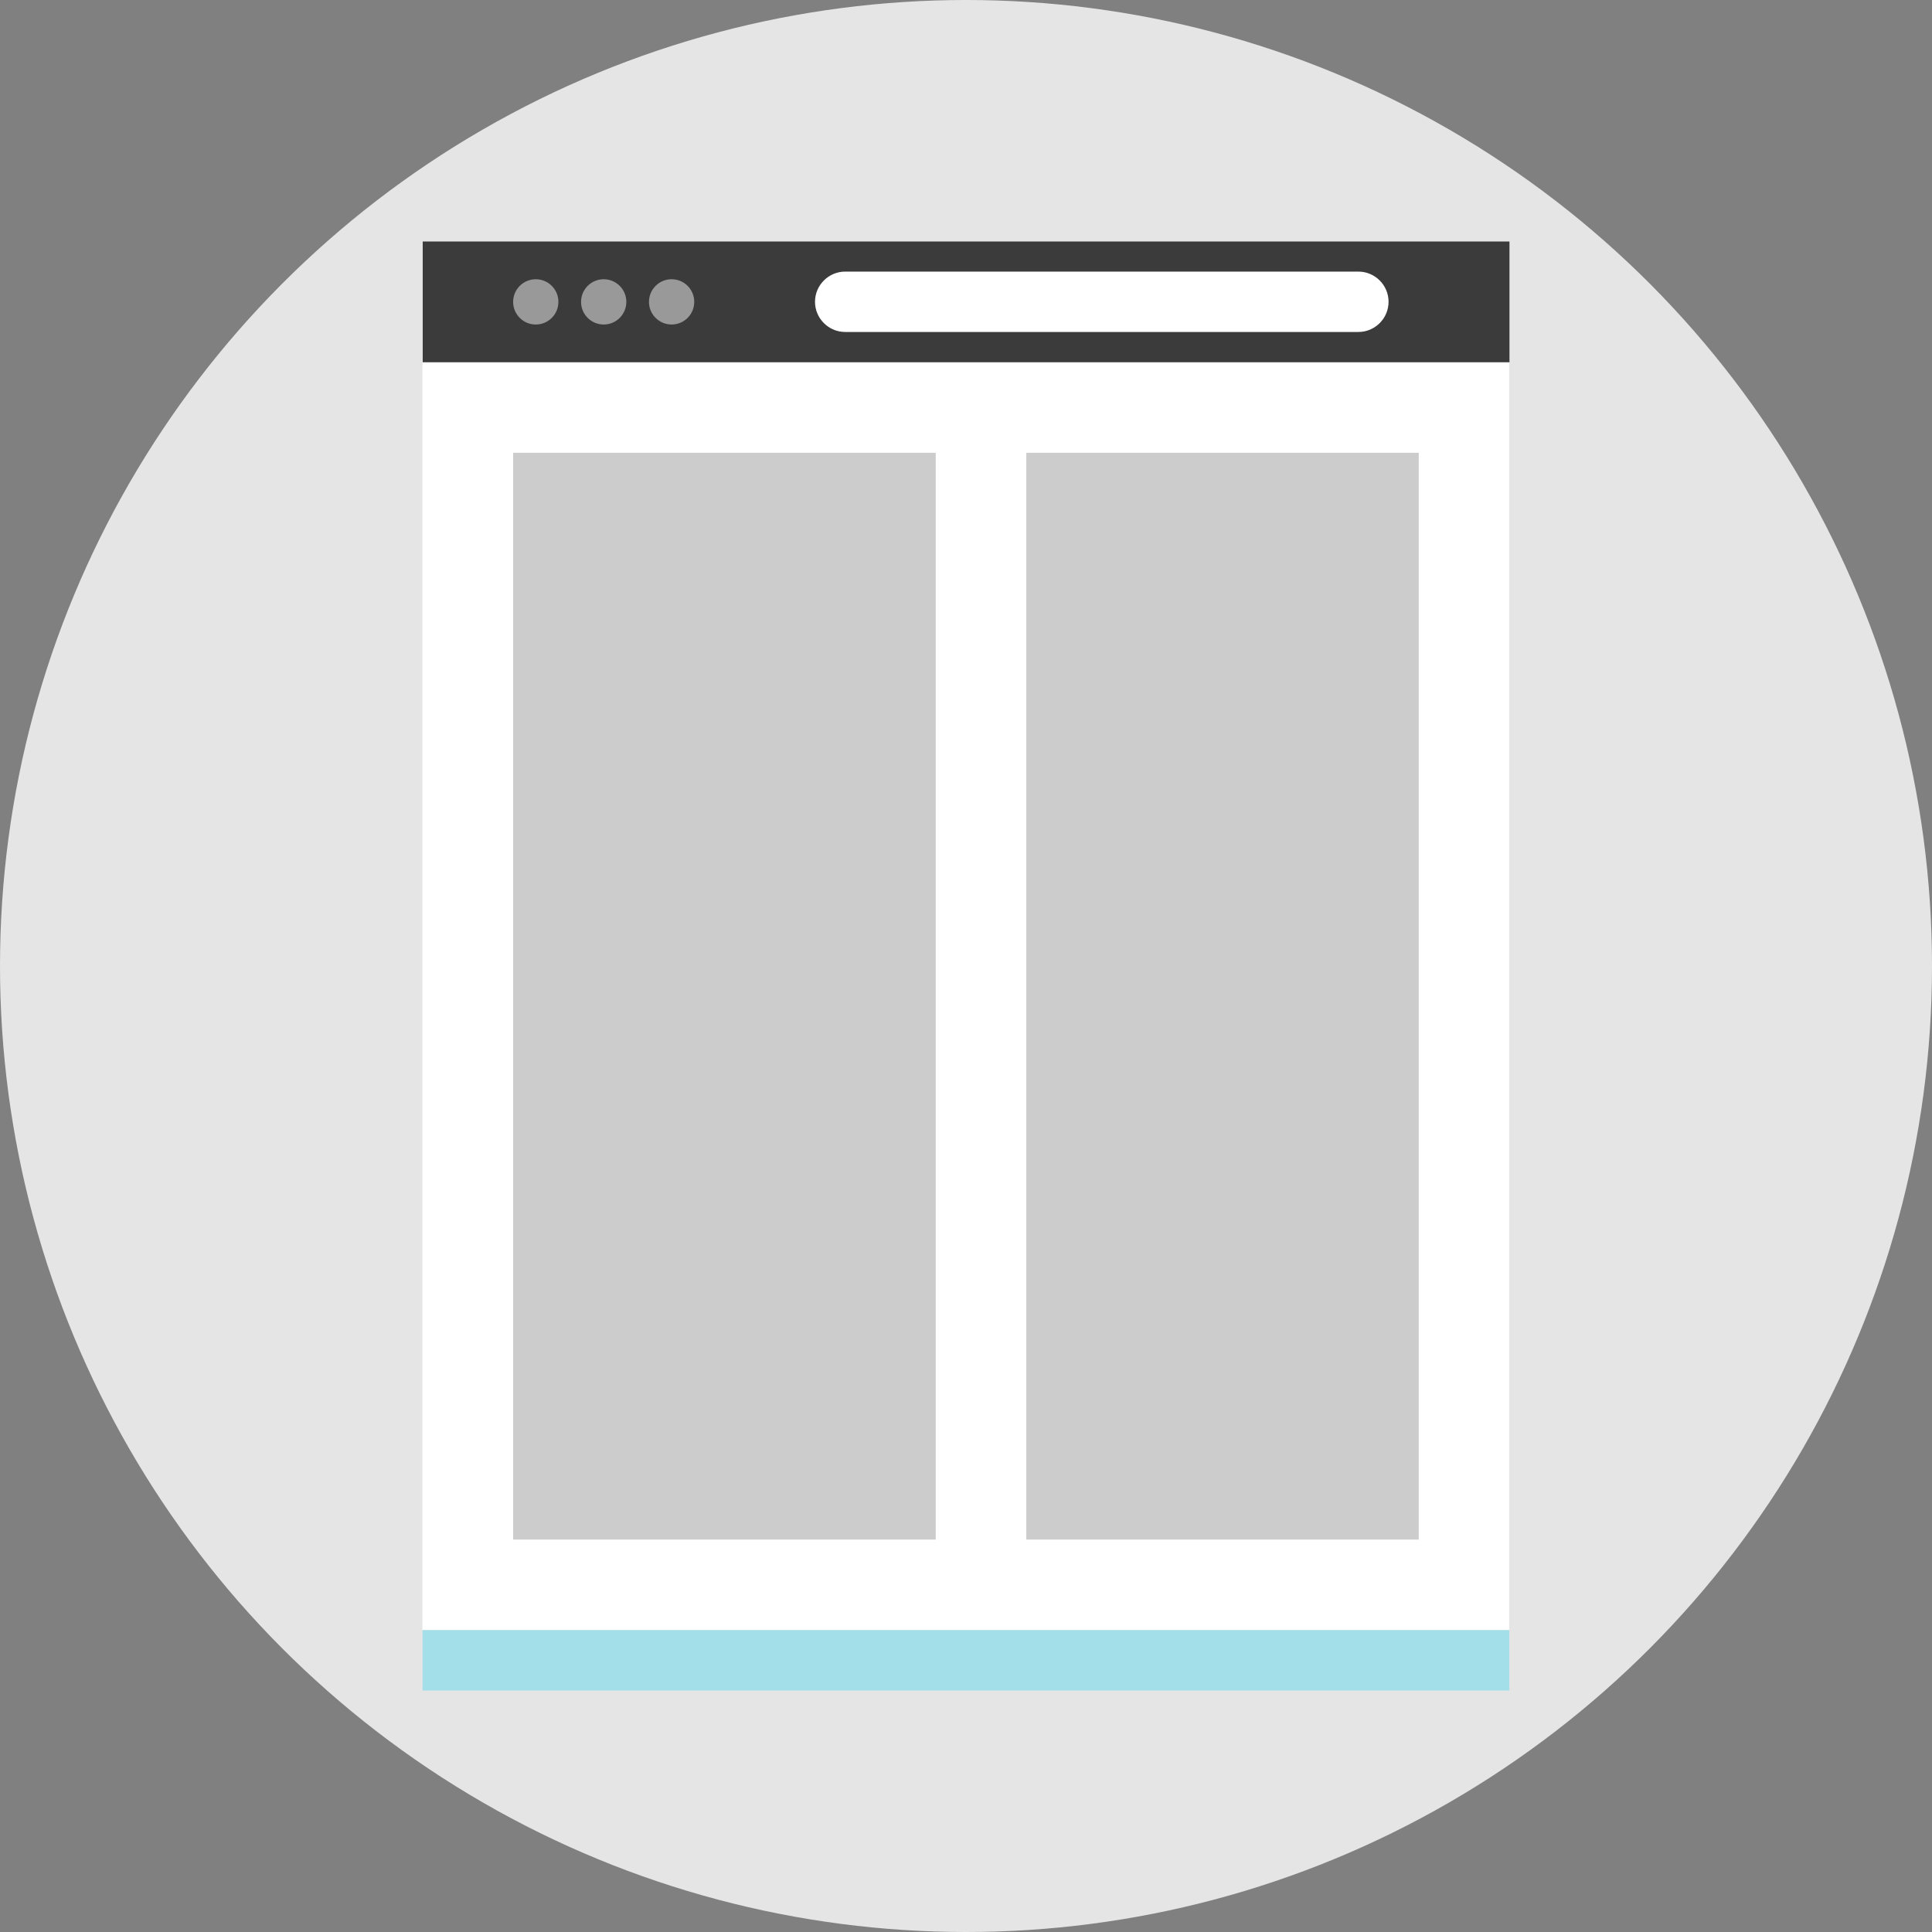
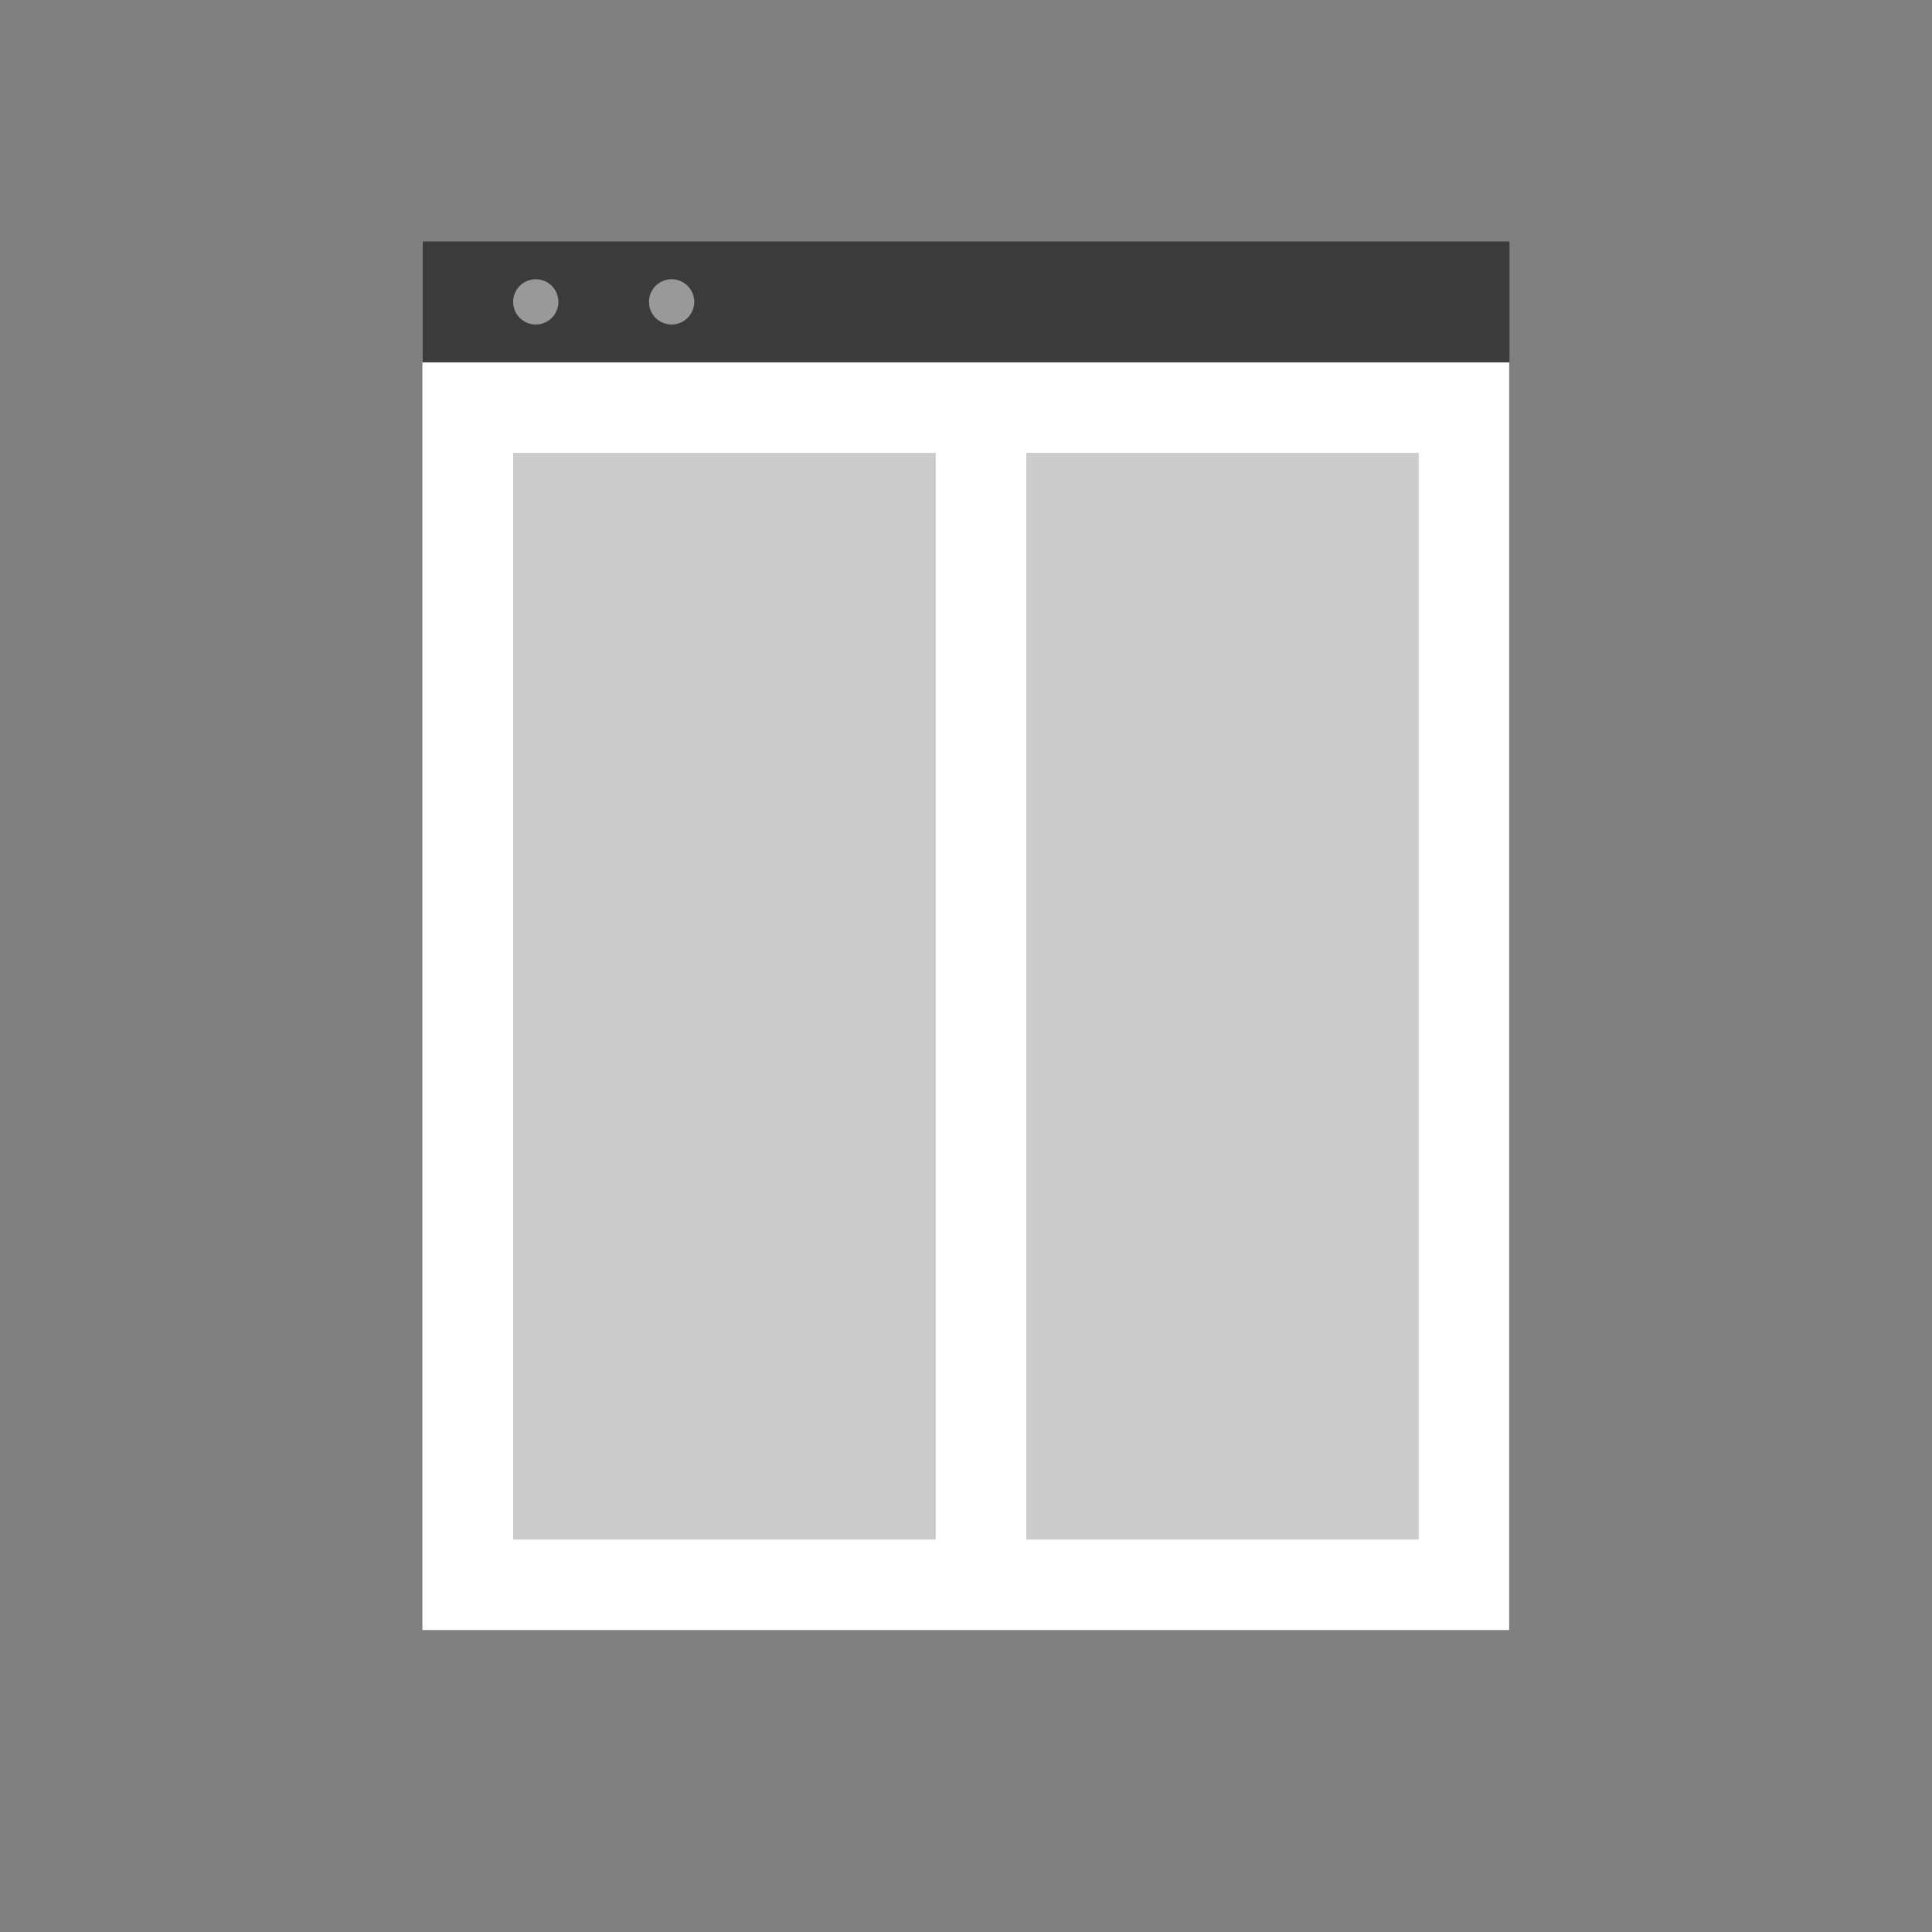
<svg xmlns="http://www.w3.org/2000/svg" version="1.1" id="Layer_1" viewBox="0 0 512 512" xml:space="preserve">
  <rect x="0" y="0" width="512" height="512" fill="#808080" stroke="none" />
-   <circle style="fill:#E5E5E5;" cx="256" cy="256" r="256" />
  <rect x="111.944" y="95.976" style="fill:#FFFFFF;" width="288" height="336" />
  <rect x="112.024" y="64" style="fill:#3B3B3B;" width="288" height="32" />
  <g>
    <circle style="fill:#999999;" cx="141.984" cy="80" r="6" />
-     <circle style="fill:#999999;" cx="159.984" cy="80" r="6" />
    <circle style="fill:#999999;" cx="177.984" cy="80" r="6" />
  </g>
-   <path style="fill:#FFFFFF;" d="M359.984,87.976h-136c-4.4,0-8-3.6-8-8l0,0c0-4.4,3.6-8,8-8h136c4.4,0,8,3.6,8,8l0,0  C367.984,84.376,364.384,87.976,359.984,87.976z" />
  <g>
    <rect x="271.984" y="120" style="fill:#CCCCCC;" width="104" height="288" />
    <rect x="135.984" y="120" style="fill:#CCCCCC;" width="112" height="288" />
  </g>
-   <rect x="111.984" y="432" style="fill:#A2DFE9;" width="288" height="16" />
</svg>